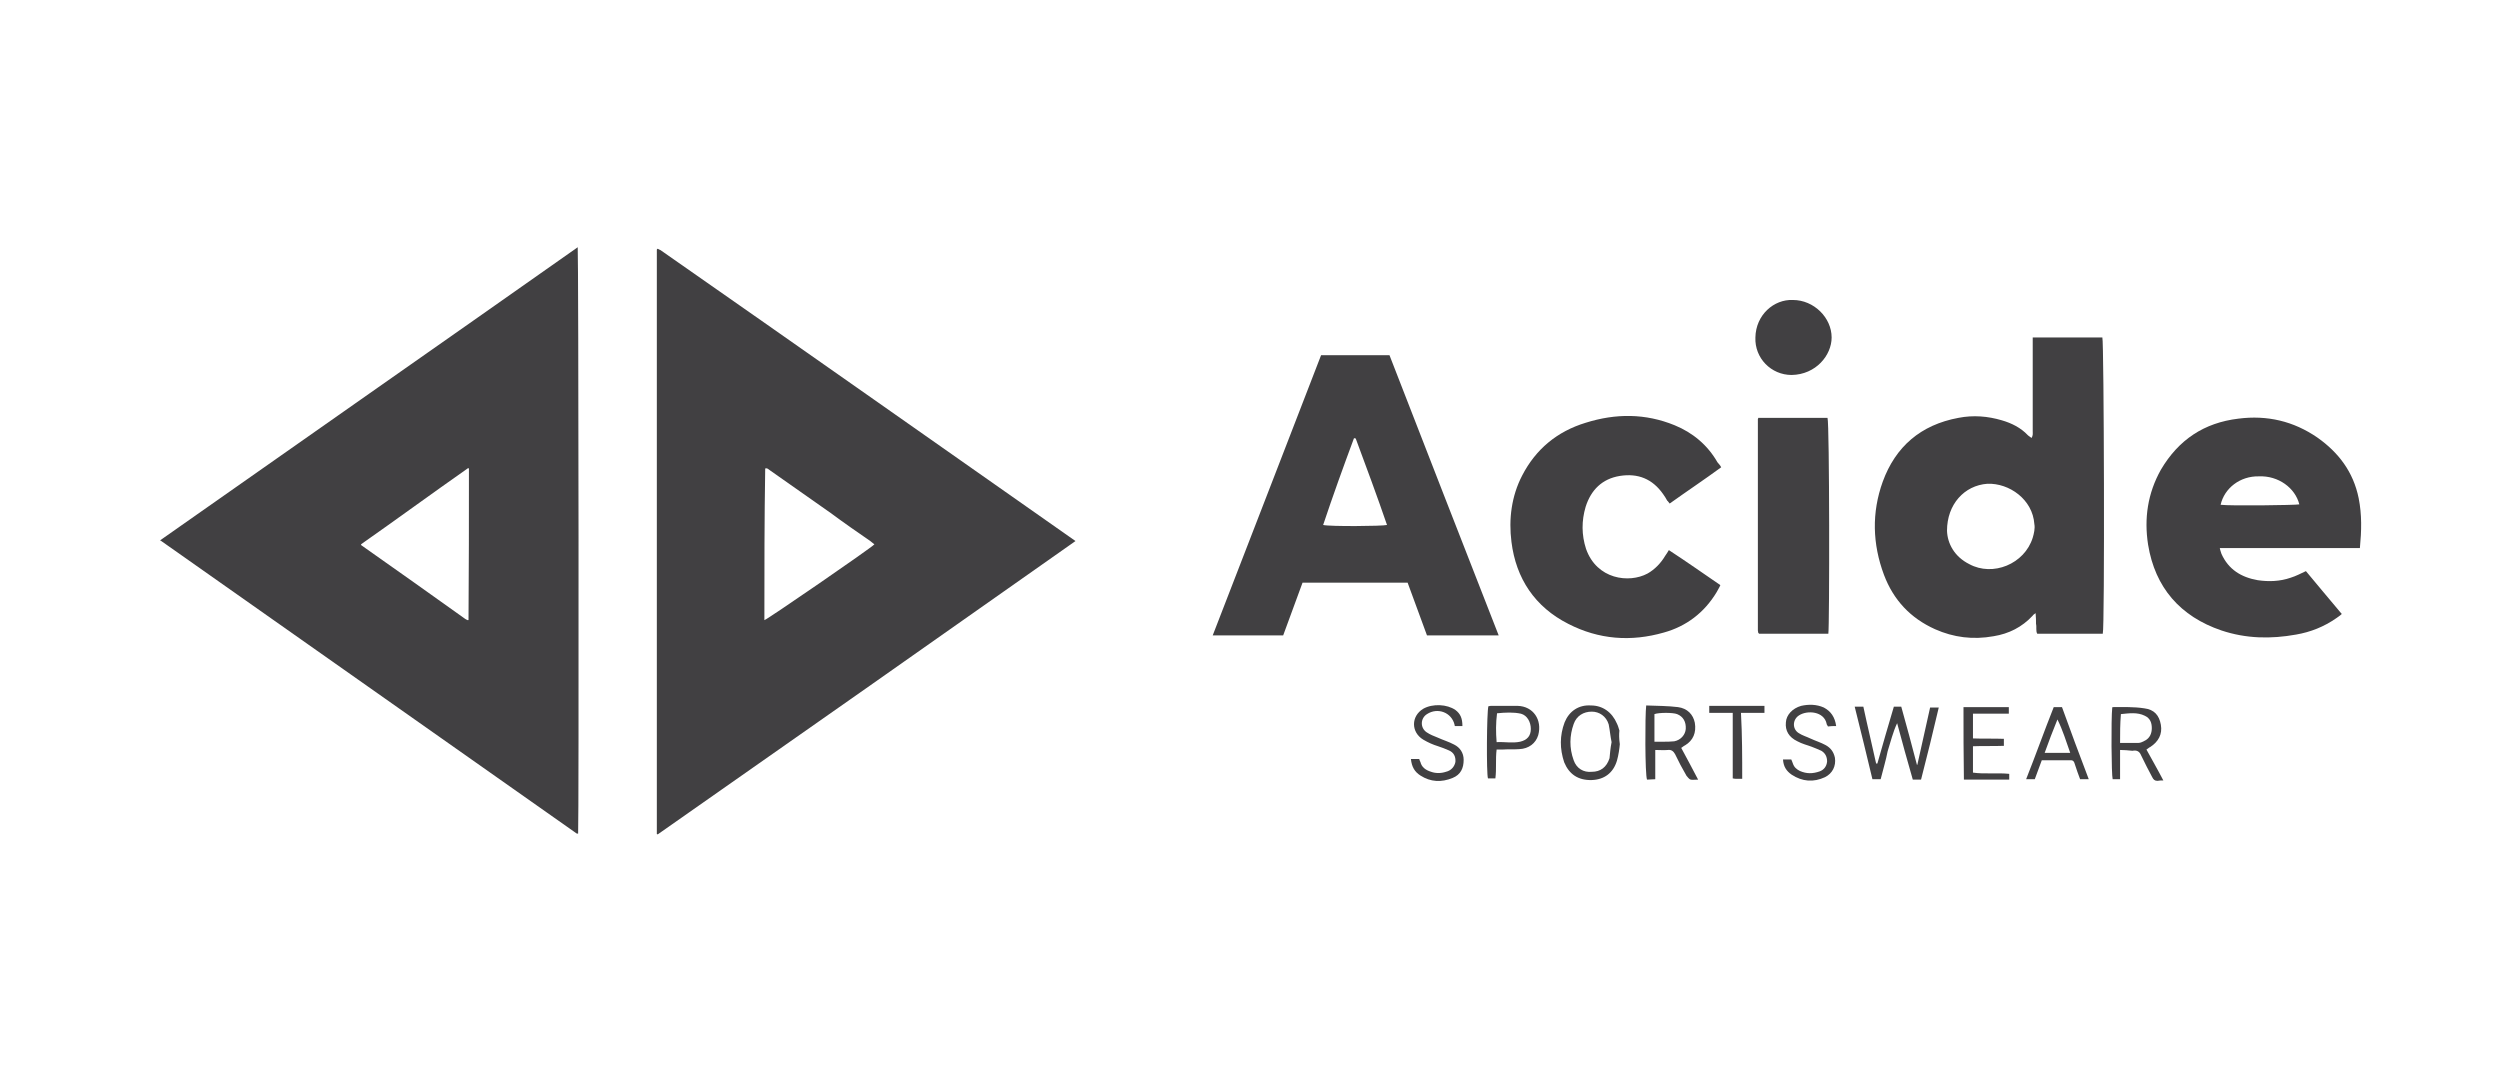
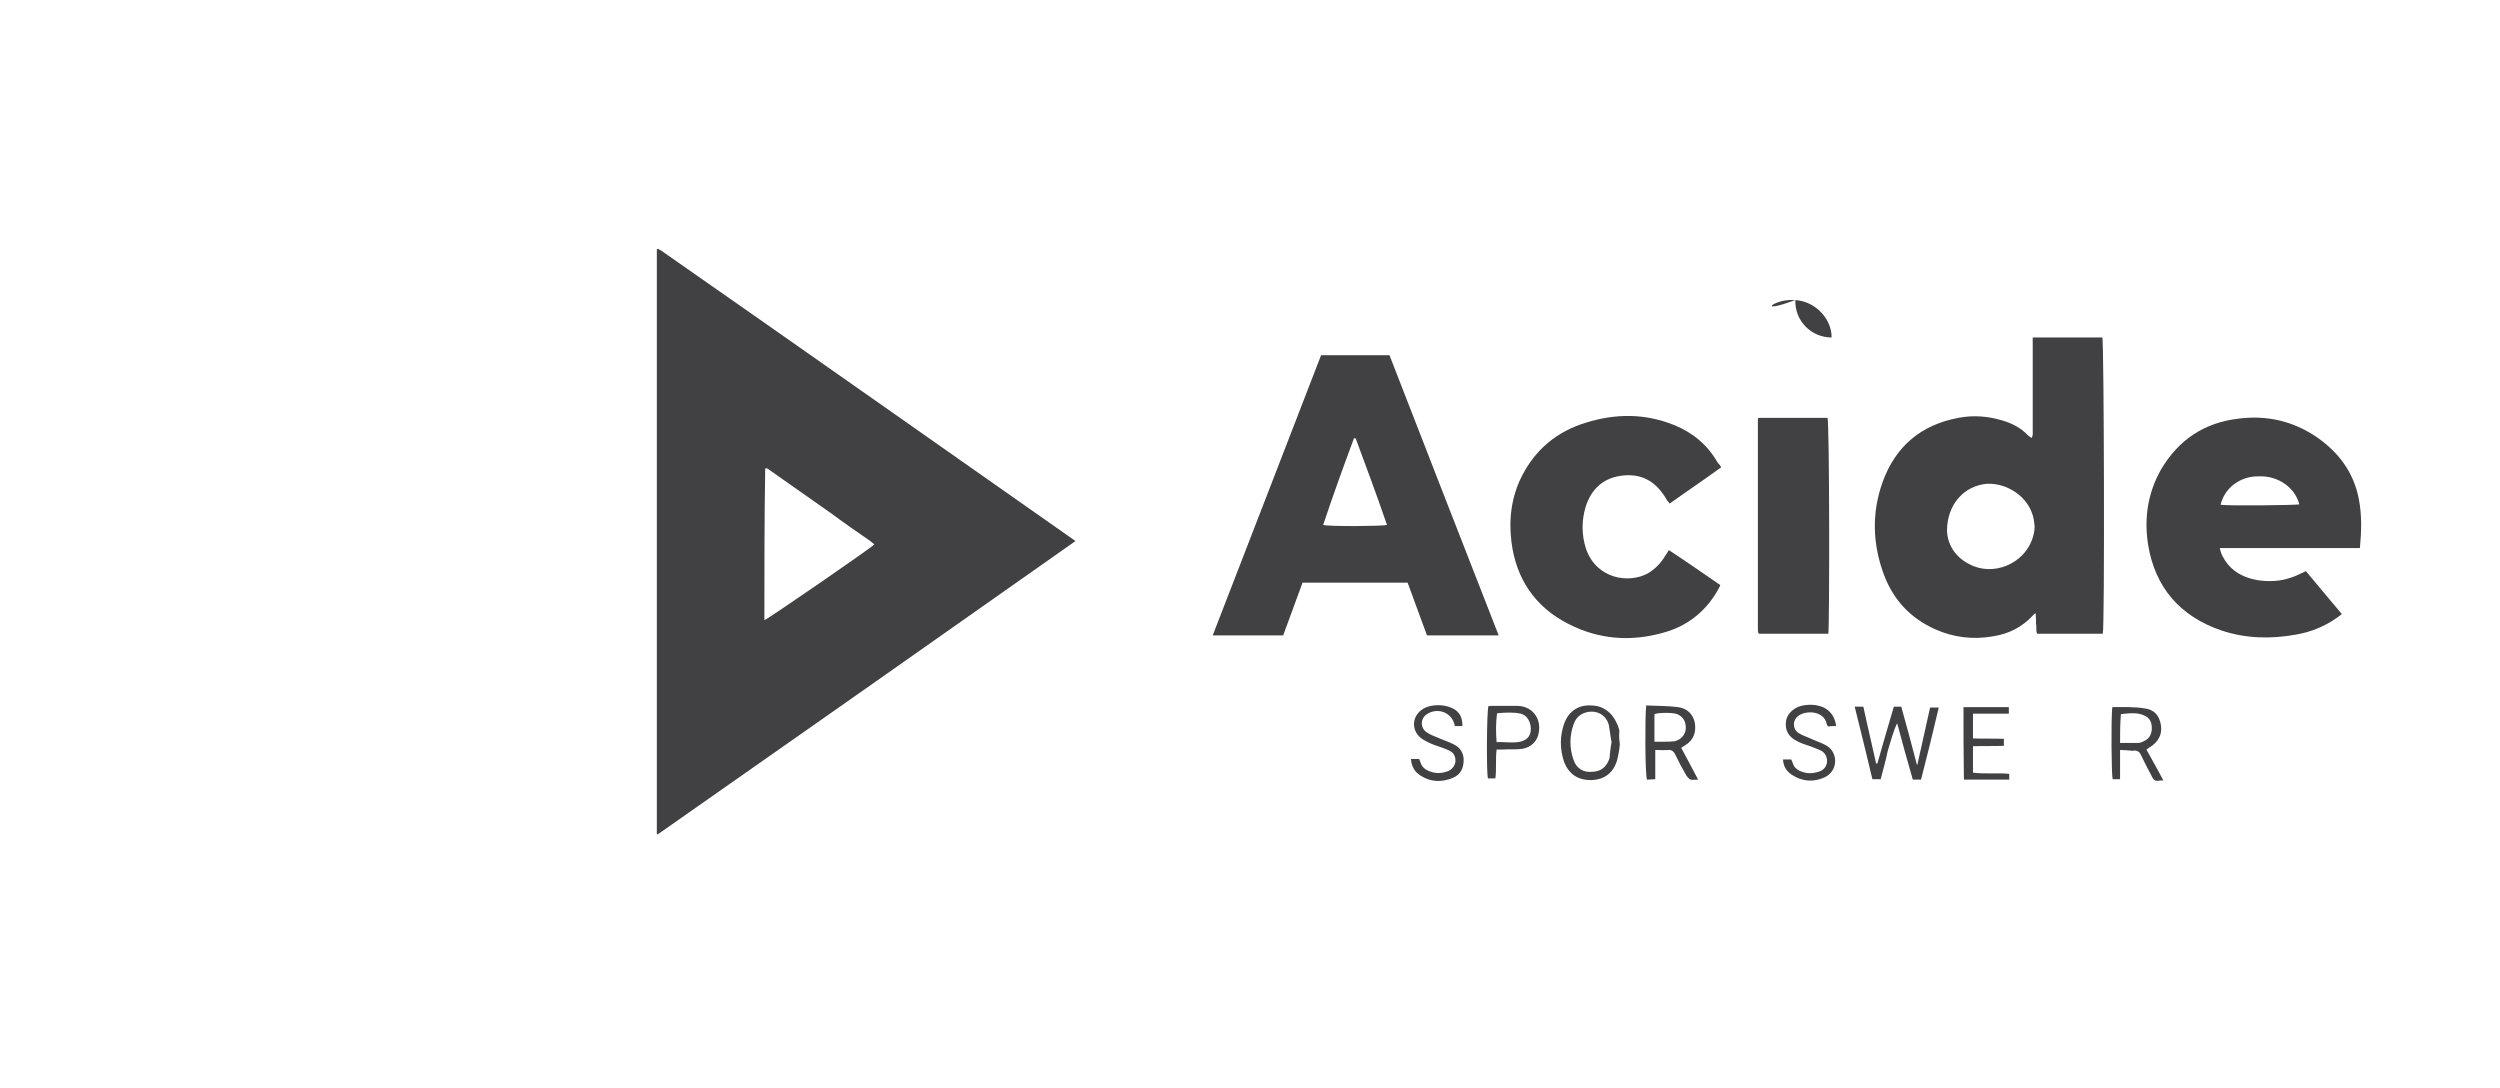
<svg xmlns="http://www.w3.org/2000/svg" version="1.1" id="Layer_1" x="0px" y="0px" viewBox="0 0 606.7 264" style="enable-background:new 0 0 606.7 264;" xml:space="preserve">
  <style type="text/css">
	.st0{fill:#414042;}
</style>
-   <path class="st0" d="M38.9,131.1c33.7-23.7,67.5-47.3,101.3-71.1c0.2,1,0.3,139.6,0.1,142.3h-0.1H140c-0.1-0.1-0.2-0.1-0.3-0.2  c-33.6-23.7-67.1-47.2-100.7-70.9C39,131.4,39,131.3,38.9,131.1z M113.8,113.7c-0.1,0-0.1-0.1-0.2-0.1c-8.7,6.1-17.3,12.4-26,18.5  c0.1,0.2,0.1,0.3,0.2,0.3c8.4,5.9,16.7,11.8,25.1,17.8c0.2,0.1,0.3,0.2,0.6,0.3h0.1c0,0,0.1,0,0.1-0.1  C113.8,138.2,113.8,126,113.8,113.7z" />
  <path class="st0" d="M261,131.3c-33.9,23.9-67.7,47.6-101.4,71.2c-0.1-0.1-0.2-0.1-0.2-0.1v-0.1c0-0.1,0-0.3,0-0.4  c0-47.1,0-94.2,0-141.2c0-0.1,0-0.2,0.1-0.3h0.1h0.1c0.2,0.1,0.3,0.2,0.6,0.3C193.7,84,227.2,107.6,261,131.3z M185.5,150.5  c0.9-0.3,25.9-17.5,26.7-18.4c-0.3-0.2-0.7-0.6-1-0.8c-3.2-2.2-6.5-4.5-9.6-6.8c-4.9-3.5-9.9-6.9-14.8-10.4  c-0.3-0.2-0.6-0.6-1.1-0.4C185.5,125.9,185.5,138.2,185.5,150.5z" />
  <g>
    <path class="st0" d="M510.3,153.8c-5.3,0-10.5,0-15.9,0c-0.4-0.7-0.1-1.6-0.3-2.4c0-0.7,0-1.6-0.1-2.6c-0.4,0.3-0.6,0.4-0.7,0.6   c-2.6,2.8-5.8,4.4-9.5,5c-5,0.9-9.7,0.3-14.2-1.7c-6-2.7-10.1-7.1-12.4-13.2c-2.8-7.5-3-15.1-0.3-22.6c3.1-8.5,9.2-13.8,18.4-15.5   c3.6-0.7,7.1-0.4,10.5,0.6c2.4,0.7,4.6,1.8,6.3,3.6c0.3,0.3,0.6,0.4,0.9,0.7c0.4-0.6,0.3-1.1,0.3-1.6c0-7,0-14.1,0-21.1   c0-0.6,0-1.1,0-1.7c5.7,0,11.4,0,16.9,0C510.6,82.8,510.8,152.5,510.3,153.8z M472.5,128.8c0.1,3.1,1.8,6.3,5.4,8.1   c5.7,3.1,13.4,0,15.4-6.4c0.3-1,0.6-2.3,0.4-3.3c-0.4-6-6.1-10-11.4-9.8C476.7,117.8,472.5,122.4,472.5,128.8z" />
    <path class="st0" d="M316.1,141.4c-1.6,4.3-3.1,8.5-4.7,12.8c-5.7,0-11.2,0-17.1,0c8.8-22.8,17.6-45.4,26.3-68c5.5,0,11,0,16.6,0   c8.8,22.6,17.6,45.3,26.5,68c-6,0-11.7,0-17.4,0c-1.6-4.3-3.1-8.5-4.7-12.8C333.2,141.4,324.6,141.4,316.1,141.4z M329,106.4   c-0.1,0-0.3,0-0.4-0.1c-2.6,7-5.1,13.9-7.5,21.1c1.6,0.4,14.4,0.3,15.5,0C334.2,120.4,331.6,113.4,329,106.4z" />
    <path class="st0" d="M572.7,133c-11.4,0-22.6,0-34,0c0.1,0.6,0.3,1,0.4,1.4c1.7,3.8,4.8,5.7,8.8,6.4c2.7,0.4,5.4,0.3,8-0.6   c1.3-0.4,2.4-1,3.7-1.6c2.8,3.4,5.7,6.8,8.7,10.4c-0.4,0.4-0.9,0.7-1.3,1c-3,2.1-6.3,3.4-9.8,4c-6.1,1.1-12.1,1-18.1-1   c-10-3.4-16.1-10.4-17.8-20.8c-1-6.4-0.1-12.5,3.1-18.2c4.3-7.3,10.5-11.4,18.8-12.4c7-0.9,13.4,0.6,19.2,4.6   c5.1,3.6,8.7,8.3,10,14.7C573.2,124.9,573.1,128.8,572.7,133z M538.9,122.5c2.3,0.3,18.1,0.1,19.1-0.1c-1-4-5.1-7-9.8-6.8   C543.6,115.5,539.8,118.5,538.9,122.5z" />
    <path class="st0" d="M417.7,113.4c-4.1,3-8.3,5.8-12.5,8.8c-0.3-0.3-0.4-0.6-0.6-0.7c-0.3-0.6-0.6-1-1-1.6   c-2.6-3.7-6.1-5.1-10.5-4.4c-4.3,0.7-7,3.4-8.3,7.5c-1,3.4-1,6.8,0.1,10.2c2.6,7.4,10.4,8.4,14.9,6c1.8-1,3.3-2.6,4.3-4.3   c0.3-0.4,0.6-0.9,0.9-1.4c4.3,2.8,8.4,5.7,12.5,8.5c-0.3,0.7-0.6,1.1-0.9,1.7c-3,5-7.4,8.3-12.8,9.8c-8,2.3-15.8,1.7-23.2-2.1   c-8.1-4.1-12.7-11-13.8-19.9c-0.7-5.5,0-11.1,2.6-16.1c3.3-6.4,8.5-10.7,15.4-12.8c7.3-2.3,14.5-2.3,21.6,0.6c4.4,1.8,8,4.8,10.4,9   C417.1,112.6,417.4,112.8,417.7,113.4z" />
    <path class="st0" d="M443.7,153.8c-5.5,0-11.2,0-16.8,0l-0.1-0.1c0,0,0-0.1-0.1-0.1c0-0.1-0.1-0.4-0.1-0.6c0-16.9,0-33.9,0-50.7   c0-0.1,0-0.4,0-0.6c0-0.1,0.1-0.1,0.1-0.3c5.5,0,11.1,0,16.8,0C444,102.6,444,152.3,443.7,153.8z" />
-     <path class="st0" d="M435.1,72.8c5.1,0,9.4,4.3,9.4,9.1c0,4.3-3.8,9-9.7,9.1c-5,0-9-4.1-8.8-9.1C426.1,76.4,430.5,72.6,435.1,72.8z   " />
+     <path class="st0" d="M435.1,72.8c5.1,0,9.4,4.3,9.4,9.1c-5,0-9-4.1-8.8-9.1C426.1,76.4,430.5,72.6,435.1,72.8z   " />
    <path class="st0" d="M456.4,189.1c-0.7,0-1.3,0-2,0c-1.4-5.8-2.8-11.7-4.3-17.6c0.9,0,1.4,0,2.1,0c1,4.7,2.1,9.2,3.1,13.8   c0.1,0,0.1,0,0.3,0c1.3-4.6,2.6-9.1,4-13.8c0.6,0,1.3,0,1.8,0c1.3,4.7,2.6,9.4,3.8,14.1h0.1c1-4.7,2.1-9.2,3.1-13.9   c0.7,0,1.4,0,2.1,0c-1.4,6-2.8,11.7-4.3,17.5c-0.7,0-1.3,0-2,0c-1.3-4.6-2.6-9.1-3.8-13.7c-1,2.1-1.6,4.6-2.3,6.8   C457.7,184.4,457,186.7,456.4,189.1z" />
    <path class="st0" d="M399.5,171.2c2.6,0.1,5.3,0.1,7.7,0.4c2.3,0.3,3.7,1.8,4.1,3.8c0.4,2.4-0.4,4.3-2.4,5.5   c-0.3,0.1-0.4,0.3-0.9,0.6c1.4,2.6,2.7,5,4.1,7.7c-0.9,0-1.4,0.1-1.8,0c-0.4-0.1-0.7-0.6-1-0.9c-1-1.7-2-3.6-2.8-5.3   c-0.4-0.7-0.9-1.1-1.7-1c-1,0.1-2,0-3.1,0c0,2.4,0,4.7,0,7.1c-0.7,0-1.4,0.1-2,0.1C399.2,188,399.2,173.6,399.5,171.2z M401.5,180   c0.9,0,1.4,0,2.1,0c0.9,0,1.8,0,2.7-0.1c1.6-0.3,2.7-1.6,2.8-3c0.1-1.7-0.6-3-2.1-3.6c-1-0.4-4.4-0.4-5.5,0   C401.5,175.5,401.5,177.6,401.5,180z" />
    <path class="st0" d="M514.5,182c0,2.4,0,4.7,0,7.1c-0.7,0-1.3,0-1.8,0c-0.3-1-0.4-14.5-0.1-17.4l0.1-0.1c2.6,0,5.1-0.1,7.7,0.3   c2.4,0.3,3.6,1.7,4,4c0.4,2.3-0.6,4.1-2.6,5.4c-0.3,0.1-0.4,0.3-0.9,0.6c1.3,2.4,2.7,4.8,4.1,7.5c-0.6,0-1,0-1.4,0.1   c-0.7,0-1-0.3-1.3-0.9c-0.9-1.7-1.8-3.4-2.7-5.3c-0.4-1-1.1-1.3-2.1-1.1C516.4,182.1,515.6,182,514.5,182z M514.5,180.3   c1.6,0,3,0,4.4,0c0.6,0,1.1-0.3,1.7-0.6c1.1-0.6,1.6-1.7,1.6-3c0-1.3-0.4-2.4-1.7-3c-1.8-0.9-3.8-0.6-5.8-0.4   C514.5,175.7,514.5,177.9,514.5,180.3z" />
    <path class="st0" d="M393.1,180.6c-0.1,1.1-0.3,2.6-0.7,4c-0.9,3-3.1,4.6-6.1,4.7c-3.3,0.1-5.5-1.4-6.7-4.3   c-1.1-3.3-1.1-6.5,0.1-9.7c1.1-2.7,3.4-4.3,6.4-4.1c2.8,0,5.1,1.6,6.3,4.4c0.3,0.6,0.4,1.1,0.6,1.7   C392.9,178.2,392.9,179.2,393.1,180.6z M391.1,180.1c-0.3-1.4-0.4-2.8-0.7-4.3c-0.6-2-2.3-3.1-4.1-3.1c-2,0-3.7,1-4.4,3   c-1,2.8-1.1,5.8,0,8.8c0.7,2,2.4,3,4.4,2.8c2.1,0,3.6-1.1,4.3-3.3C390.7,183,390.8,181.6,391.1,180.1z" />
    <path class="st0" d="M354.9,176.2c-0.7,0-1.3,0-1.8,0c-0.1-0.1-0.1-0.1-0.1-0.3c-0.7-3-4.1-4.3-6.7-2.6c-1.6,1-1.7,3.3-0.1,4.4   c0.9,0.6,1.7,0.9,2.7,1.3c1.3,0.6,2.7,1,4,1.7c1.4,0.7,2.3,2,2.3,3.7c0,2-0.7,3.6-2.7,4.4c-2.7,1.1-5.3,1-7.8-0.6   c-1.4-0.9-2.1-2.1-2.3-4c0.6,0,1.3,0,2,0c0.1,0.1,0.1,0.4,0.3,0.7c0.3,1.3,1.3,2,2.6,2.4c1.1,0.4,2.4,0.4,3.6,0   c1.3-0.3,2.1-1.3,2.3-2.4c0.1-1.3-0.4-2.3-1.6-2.8c-0.9-0.4-1.7-0.7-2.6-1c-1.3-0.4-2.4-0.9-3.6-1.6c-3-1.8-3-5.7,0-7.5   c2.3-1.3,5.8-1.1,7.8,0.3C354.4,173.2,354.9,174.3,354.9,176.2z" />
    <path class="st0" d="M445.6,176.2c-0.7,0-1.4,0-2,0.1c-0.1-0.3-0.3-0.4-0.3-0.6c-0.6-3.1-4.7-3.4-6.7-2.1c-1.6,1-1.7,3.3-0.1,4.3   c0.9,0.6,2,0.9,2.8,1.3c1.3,0.6,2.6,1,3.7,1.6c1.3,0.7,2,1.7,2.3,3.1c0.3,2-0.6,3.8-2.4,4.7c-2.8,1.3-5.5,1.1-8.1-0.6   c-1.3-0.9-2-2-2.1-3.7c0.7,0,1.3,0,2,0c0.1,0.3,0.3,0.6,0.4,1c0.3,0.9,0.9,1.4,1.7,1.8c1.6,0.7,3.1,0.7,4.8,0.1   c1.1-0.4,1.7-1.3,1.8-2.4c0-1.1-0.4-2-1.4-2.6c-0.9-0.4-1.6-0.7-2.4-1c-1.1-0.4-2.3-0.7-3.4-1.3c-2.1-1-3-2.6-2.8-4.6   c0.1-1.8,1.6-3.4,3.7-4c1.8-0.4,3.7-0.4,5.5,0.4C444.3,172.6,445.3,174,445.6,176.2z" />
-     <path class="st0" d="M506.9,189.1c-0.9,0-1.4,0-2.1,0c-0.4-1.1-0.9-2.4-1.3-3.7c-0.1-0.4-0.3-0.9-0.9-0.9c-2.3,0-4.7,0-7.1,0   c-0.6,1.6-1.1,3-1.7,4.6c-0.7,0-1.3,0-2.1,0c2.3-5.8,4.4-11.7,6.7-17.5c0.7,0,1.3,0,2,0C502.5,177.4,504.6,183.1,506.9,189.1z    M502.4,182.7c-1-2.8-1.8-5.5-3.1-8.1c-1.1,2.7-2.1,5.3-3.1,8.1C498.2,182.7,500.2,182.7,502.4,182.7z" />
    <path class="st0" d="M476.5,171.6c3.7,0,7.3,0,11,0c0,0.6,0,1,0,1.6c-2.8,0-5.8,0-8.7,0c0,2,0,3.8,0,6c2.4,0.1,5,0,7.5,0.1   c0,0.6,0,1,0,1.7c-2.6,0.1-5,0-7.5,0.1c0,2.1,0,4.1,0,6.4c2.8,0.4,5.8,0,8.8,0.3c0,0.6,0,1,0,1.4c-3.7,0-7.3,0-11,0   C476.5,183.3,476.5,177.4,476.5,171.6z" />
    <path class="st0" d="M363.2,181.9c-0.3,2.4,0,4.6-0.3,7c-0.7,0-1.3,0-1.8,0c-0.4-1.1-0.3-16.1,0.1-17.5c0.1,0,0.4-0.1,0.6-0.1   c2.1,0,4.4,0,6.5,0c3.8,0.1,6,3.4,5,7.1c-0.6,2-2.3,3.3-4.6,3.4c-1.3,0.1-2.7,0-4.1,0.1C364.3,181.9,363.8,181.9,363.2,181.9z    M363.2,180.1c2-0.1,3.8,0.3,5.7-0.1c1.7-0.4,2.6-1.4,2.6-3.1s-0.9-3.3-2.4-3.7c-1.8-0.4-3.8-0.3-5.8-0.1   C363,175.5,363,177.7,363.2,180.1z" />
-     <path class="st0" d="M422.8,189c-0.6,0-1,0-1.4,0c-0.3,0-0.4,0-0.9-0.1c0-5.3,0-10.5,0-15.9c-2,0-3.7,0-5.7,0c0-0.7,0-1.1,0-1.7   c4.4,0,8.8,0,13.4,0c0,0.6,0,1.1,0,1.7c-1.8,0-3.7,0-5.7,0C422.8,178.4,422.8,183.7,422.8,189z" />
  </g>
</svg>